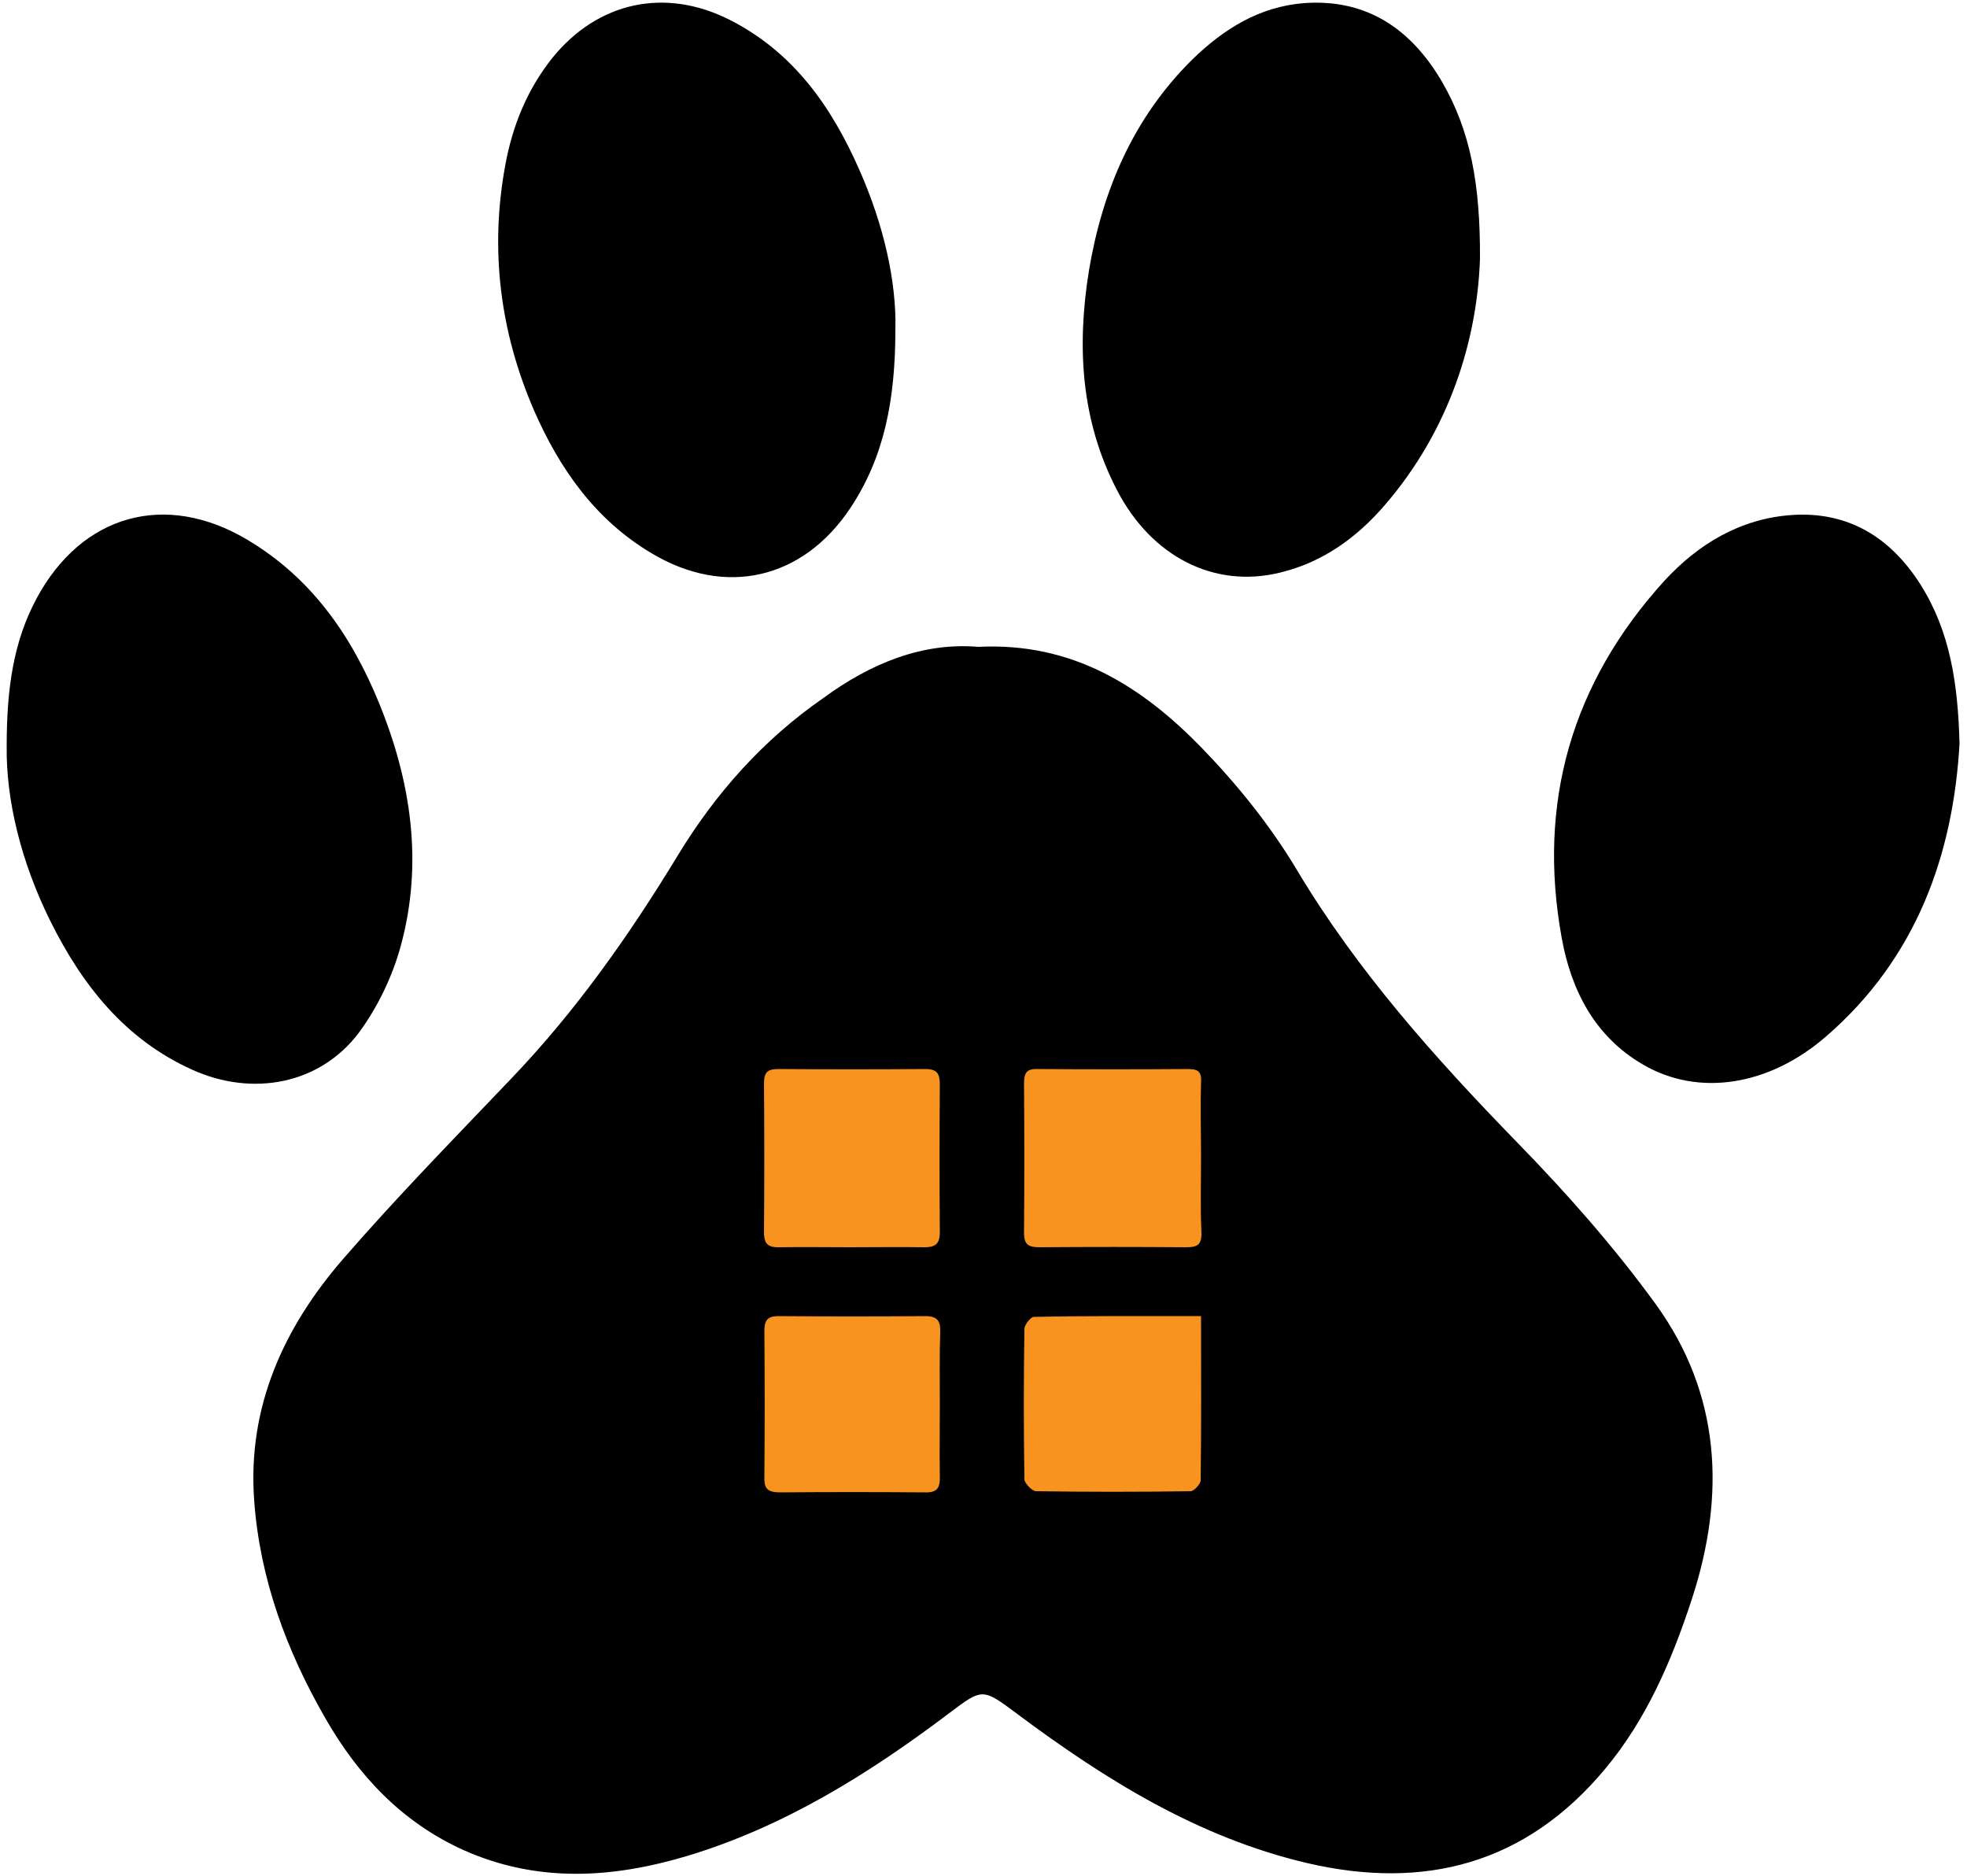
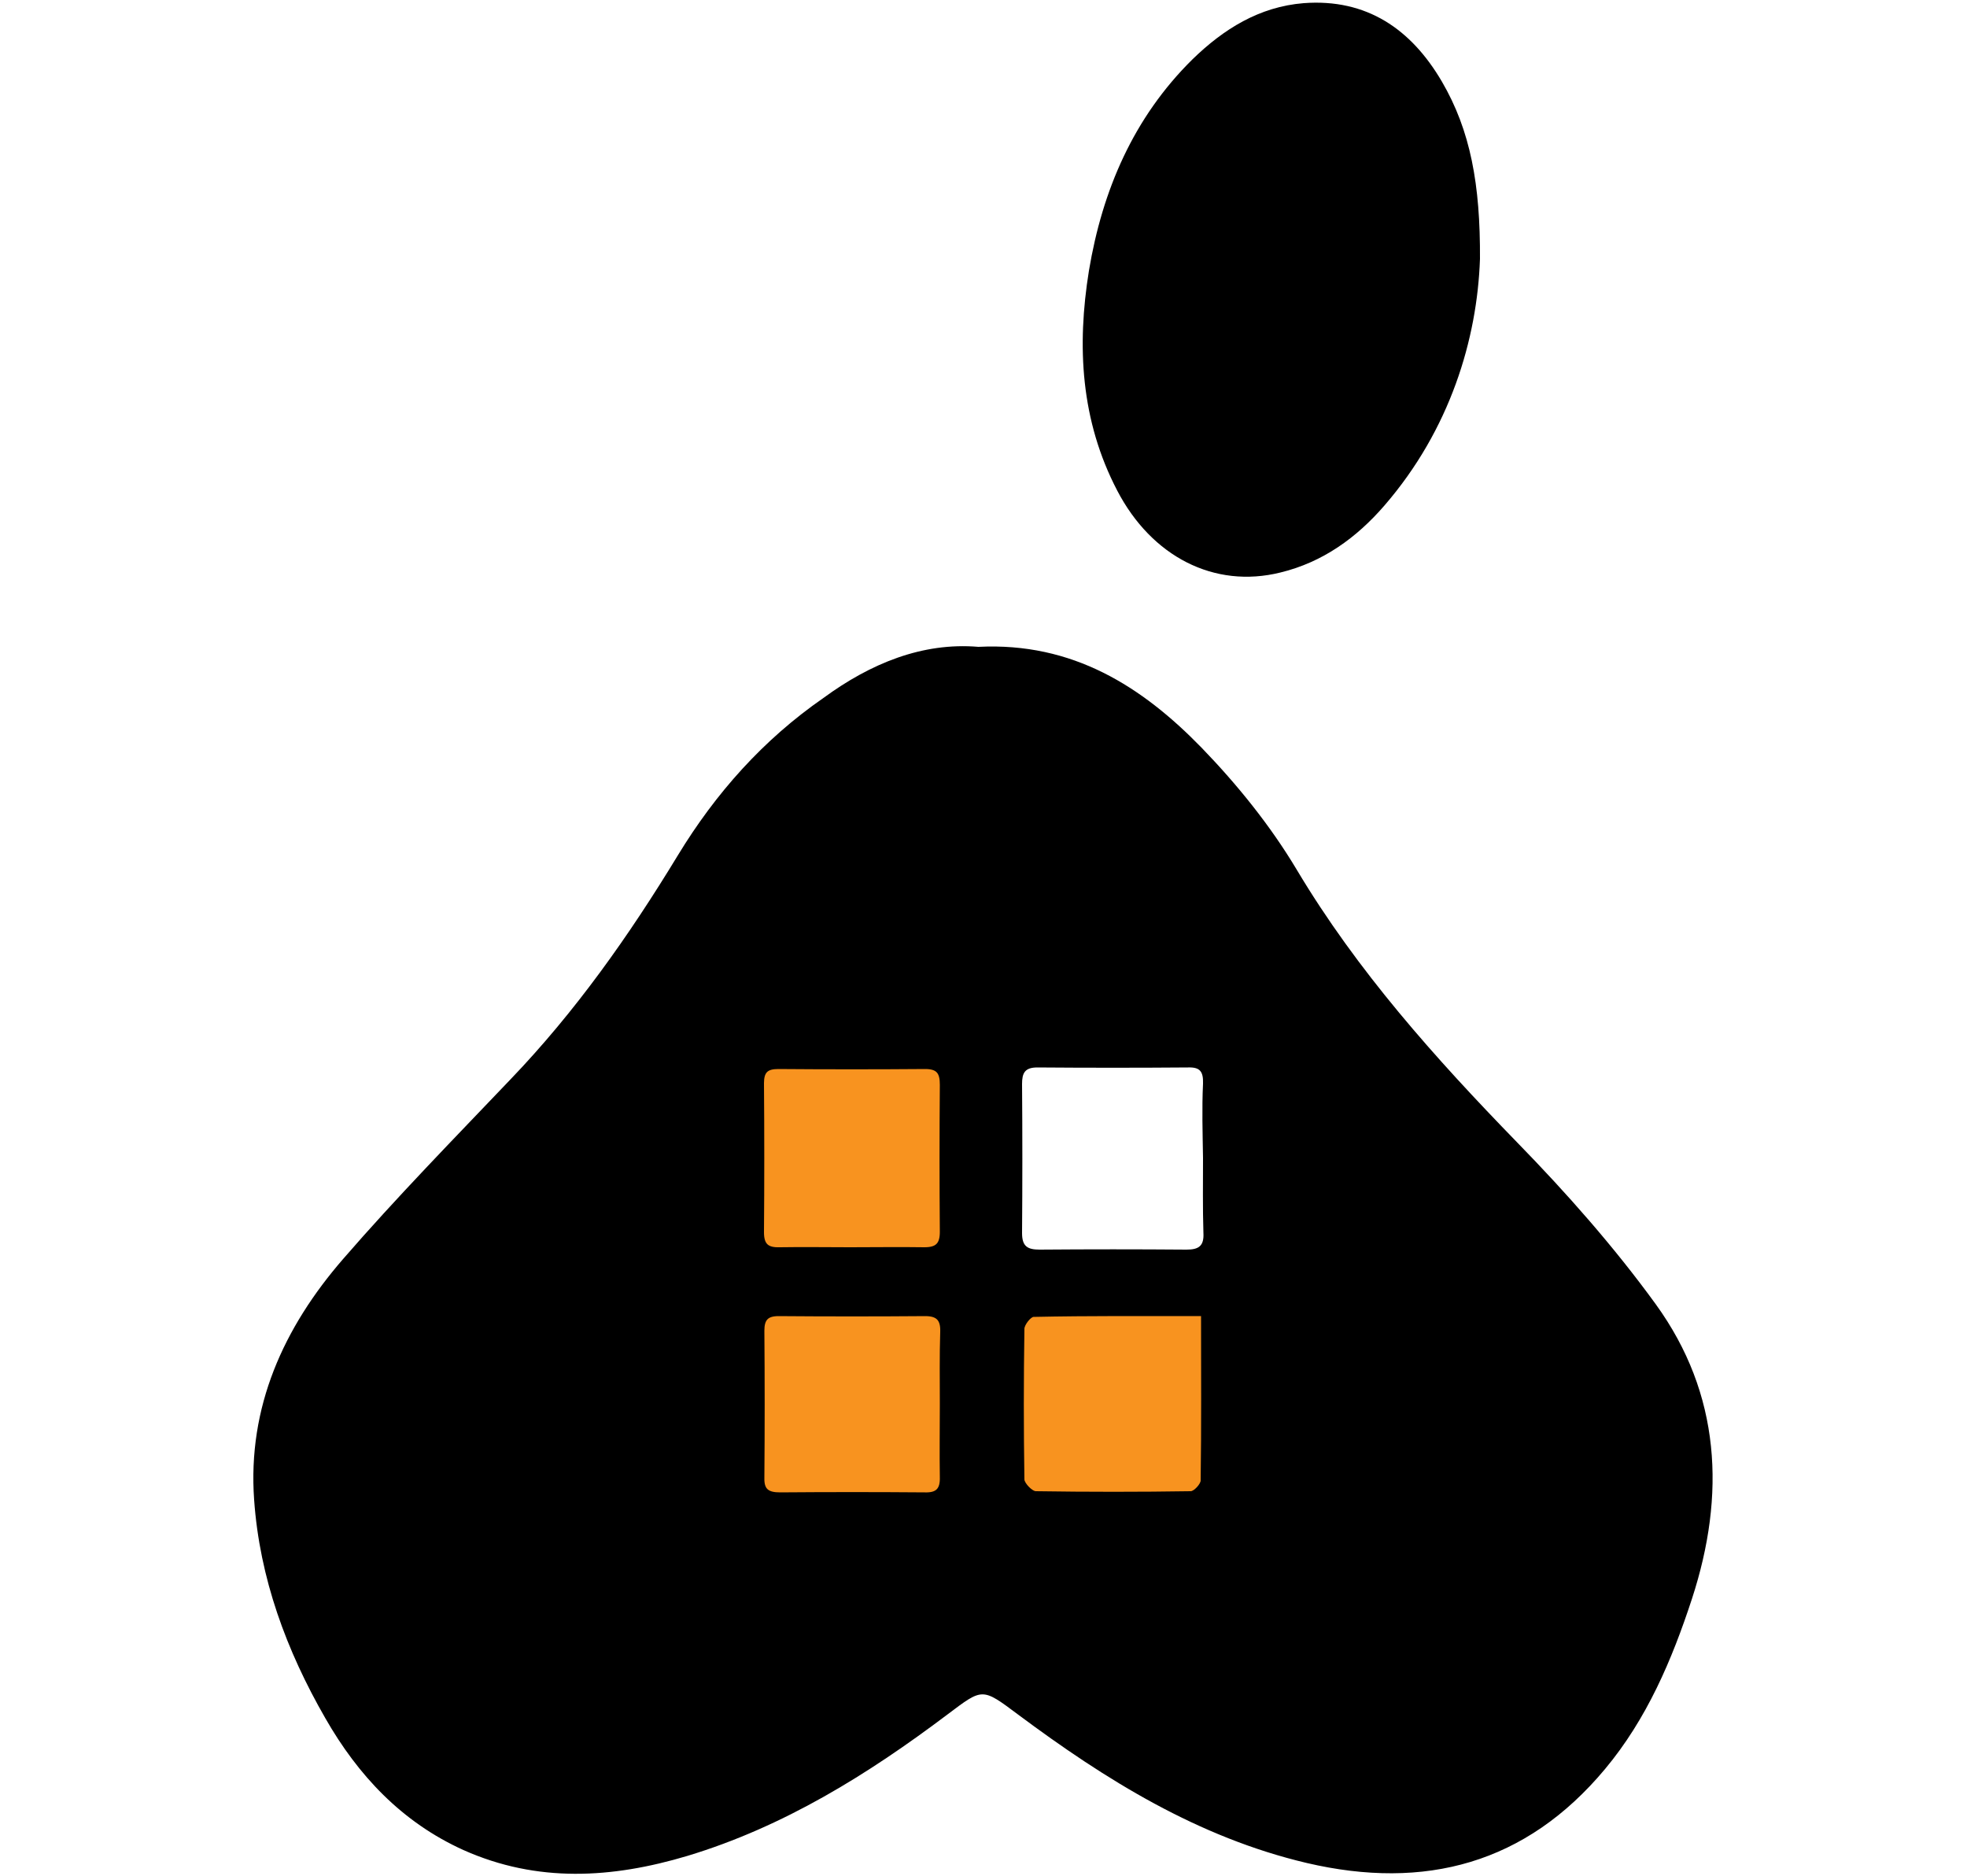
<svg xmlns="http://www.w3.org/2000/svg" xml:space="preserve" style="enable-background:new 0 0 500 476.8;" viewBox="0 0 500 476.8" y="0px" x="0px" id="Layer_1" version="1.1">
  <style type="text/css">
	.st0{fill:#F8931F;stroke:#000000;stroke-miterlimit:10;}
</style>
  <g>
    <path d="M248.7,164.4c24-1.2,41.6,10.1,56.7,25.6c9.1,9.4,17.5,19.8,24.2,31c15.4,25.8,35.2,47.9,56,69.3   c12.6,12.9,24.7,26.6,35.3,41.2c16.5,22.8,17.8,48.4,9.2,74.8c-5.1,15.6-11.5,30.6-22.1,43.3c-20.1,24.1-45.8,30.9-75.8,23.9   c-27.6-6.5-51.1-21.1-73.5-37.8c-9.1-6.8-8.9-6.7-17.8,0c-20.3,15.3-41.7,28.6-66.2,36c-19.1,5.7-38.1,6.9-56.9-1.5   c-15.7-7.1-26.8-19-35.1-33.5c-9.9-17.2-16.7-35.6-18.1-55.5c-1.7-23.6,7.5-43.8,22.6-61.2c13.6-15.7,28.2-30.6,42.5-45.6   c16.6-17.3,30.2-36.6,42.6-57c9.6-15.8,21.7-29.4,37-40C221.3,168.6,234.5,163.2,248.7,164.4z M305.8,294.3   C305.8,294.3,305.8,294.3,305.8,294.3c-0.1-6.3-0.3-12.6,0-18.9c0.1-3.1-0.8-4.2-3.8-4.1c-12.8,0.1-25.5,0.1-38.3,0   c-3.2,0-3.9,1.4-3.9,4.2c0.1,12.6,0.1,25.3,0,37.9c0,3.4,1.4,4.2,4.5,4.2c12.4-0.1,24.9-0.1,37.3,0c3.1,0,4.5-0.9,4.3-4.3   C305.7,306.9,305.8,300.6,305.8,294.3z M216.1,317.5c6.3,0,12.6-0.1,18.9,0c3.2,0.1,4.4-1.1,4.4-4.4c-0.1-12.5-0.1-25,0-37.4   c0-3.1-0.8-4.6-4.2-4.5c-12.5,0.1-24.9,0.1-37.4,0c-3,0-4.1,1.1-4.1,4.1c0.1,12.6,0.1,25.3,0,37.9c0,3.3,1.3,4.4,4.5,4.3   C204.2,317.4,210.1,317.5,216.1,317.5z M305.8,334c-14.9,0-29-0.1-43.1,0.2c-1,0-2.8,2.3-2.8,3.5c-0.2,12.8-0.2,25.6,0,38.4   c0,1.2,2.2,3.4,3.4,3.4c13.1,0.2,26.2,0.2,39.4,0c1.1,0,3-2.1,3-3.2C305.9,362.5,305.8,348.7,305.8,334z M239.4,356.9   c0-6.2-0.1-12.3,0-18.5c0.1-3.1-1-4.5-4.3-4.5c-12.4,0.1-24.9,0.1-37.3,0c-3,0-4.1,1.3-4.1,4.2c0.1,12.5,0.1,24.9,0,37.4   c0,3.4,1.5,4.3,4.5,4.2c12.3-0.1,24.6-0.1,36.8,0c3.3,0,4.4-1.3,4.3-4.4C239.3,369.2,239.4,363,239.4,356.9z" />
    <path d="M376.2,65.8c-0.7,20.4-7.6,43.4-24.3,62.7c-7.1,8.2-15.7,14.4-26.4,17c-16.9,4.2-32.8-4.1-41.5-20.8   c-9.3-17.8-10.3-36.7-7.2-55.9c3.4-20.4,11.3-38.9,26.3-53.7c7.9-7.7,17-13.4,28.3-14.3c16-1.2,27.3,6.6,35.1,19.9   C373.8,33.2,376.3,46.9,376.2,65.8z" />
-     <path d="M227.6,83.7c0,18.1-2.9,32.6-11.5,45.5c-12.1,18.1-31.8,22.6-50.5,11.4c-14.3-8.5-23.4-21.5-29.9-36.4   c-8.6-19.9-11.2-40.7-7.3-62c1.8-10.1,5.6-19.5,12.1-27.6c11.5-14.1,28.4-17.8,44.7-9.7c16.4,8.2,26.2,22.2,33.3,38.4   C224.6,57.1,227.9,71.5,227.6,83.7z" />
-     <path d="M498.1,189c-1.6,28-10.8,54.4-33.9,74.4c-14.5,12.6-32.4,15.4-46.5,7.2c-12.3-7.1-18.3-18.9-20.7-32.1   c-6.3-34.4,2.5-64.9,26-90.8c8.6-9.4,19.4-15.9,32.4-16.8c14.4-1,25.2,5.7,32.8,17.7C495.7,160.5,497.7,173.7,498.1,189z" />
-     <path d="M1.7,189.6c0-14.9,1.8-26.7,7.6-37.5c11.5-21.4,32.8-27.3,53.6-14.9c16.3,9.7,26.5,24.4,33.5,41.6   c8.1,19.9,11.2,40.5,5.5,61.5c-2.1,7.8-5.9,15.7-10.7,22.2c-9.9,13.1-27,16.3-42.3,9.4c-17.1-7.7-28-21.5-36.1-37.8   C5.4,219.2,1.5,203.4,1.7,189.6z" />
-     <path d="M305.8,294.3c0,6.3-0.2,12.6,0.1,18.9c0.1,3.4-1.2,4.3-4.3,4.3c-12.4-0.1-24.9-0.1-37.3,0   c-3.1,0-4.5-0.8-4.5-4.2c0.1-12.6,0.1-25.3,0-37.9c0-2.9,0.8-4.3,3.9-4.2c12.8,0.1,25.5,0.1,38.3,0c3.1,0,4,1.1,3.8,4.1   C305.6,281.6,305.8,288,305.8,294.3C305.8,294.3,305.8,294.3,305.8,294.3z" class="st0" />
    <path d="M216.1,317.5c-6,0-12-0.1-17.9,0c-3.2,0.1-4.5-1-4.5-4.3c0.1-12.6,0.1-25.3,0-37.9c0-3,1.1-4.1,4.1-4.1   c12.5,0.1,24.9,0.1,37.4,0c3.4,0,4.2,1.5,4.2,4.5c-0.1,12.5-0.1,25,0,37.4c0,3.2-1.2,4.4-4.4,4.4   C228.7,317.4,222.4,317.5,216.1,317.5z" class="st0" />
    <path d="M305.8,334c0,14.7,0.1,28.5-0.1,42.3c0,1.1-1.9,3.2-3,3.2c-13.1,0.2-26.2,0.2-39.4,0c-1.2,0-3.3-2.2-3.4-3.4   c-0.2-12.8-0.2-25.6,0-38.4c0-1.2,1.8-3.5,2.8-3.5C276.8,333.9,290.9,334,305.8,334z" class="st0" />
    <path d="M239.4,356.9c0,6.2-0.1,12.3,0,18.5c0.1,3.2-1.1,4.5-4.3,4.4c-12.3-0.1-24.6-0.1-36.8,0   c-3.1,0-4.6-0.9-4.5-4.2c0.1-12.5,0.1-24.9,0-37.4c0-2.9,1-4.2,4.1-4.2c12.4,0.1,24.9,0.1,37.3,0c3.3,0,4.4,1.4,4.3,4.5   C239.3,344.6,239.4,350.7,239.4,356.9z" class="st0" />
  </g>
</svg>